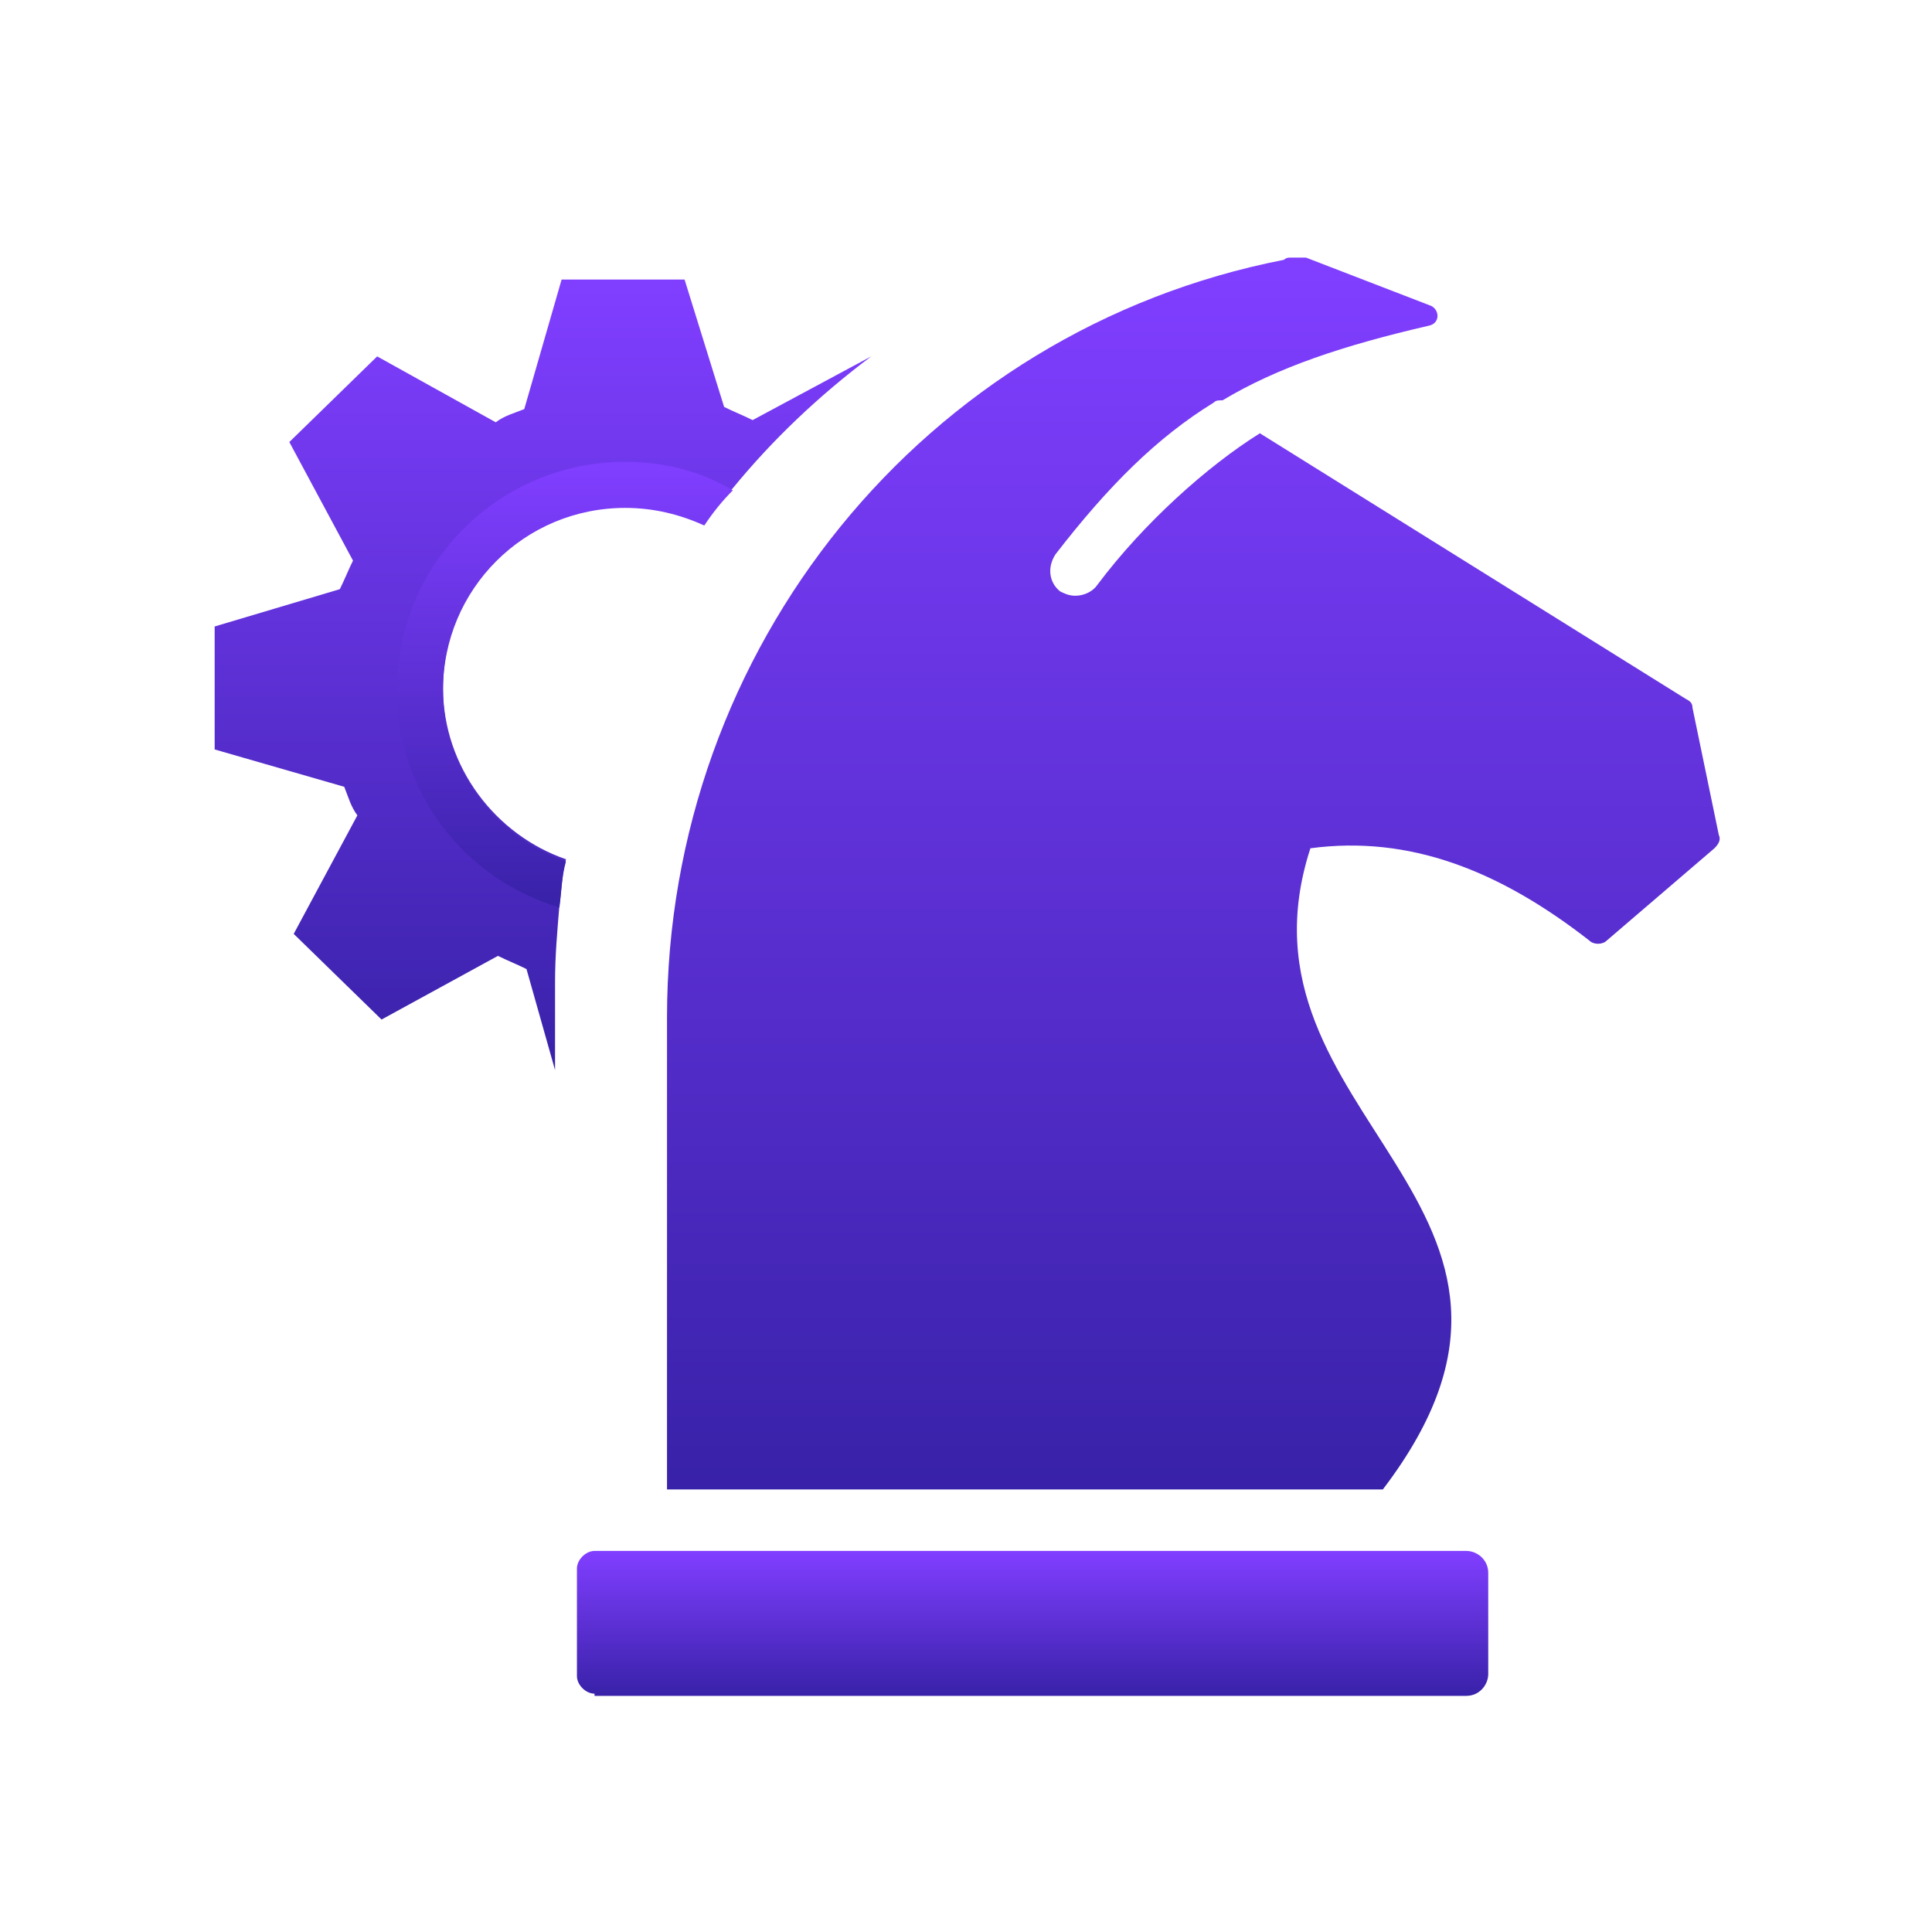
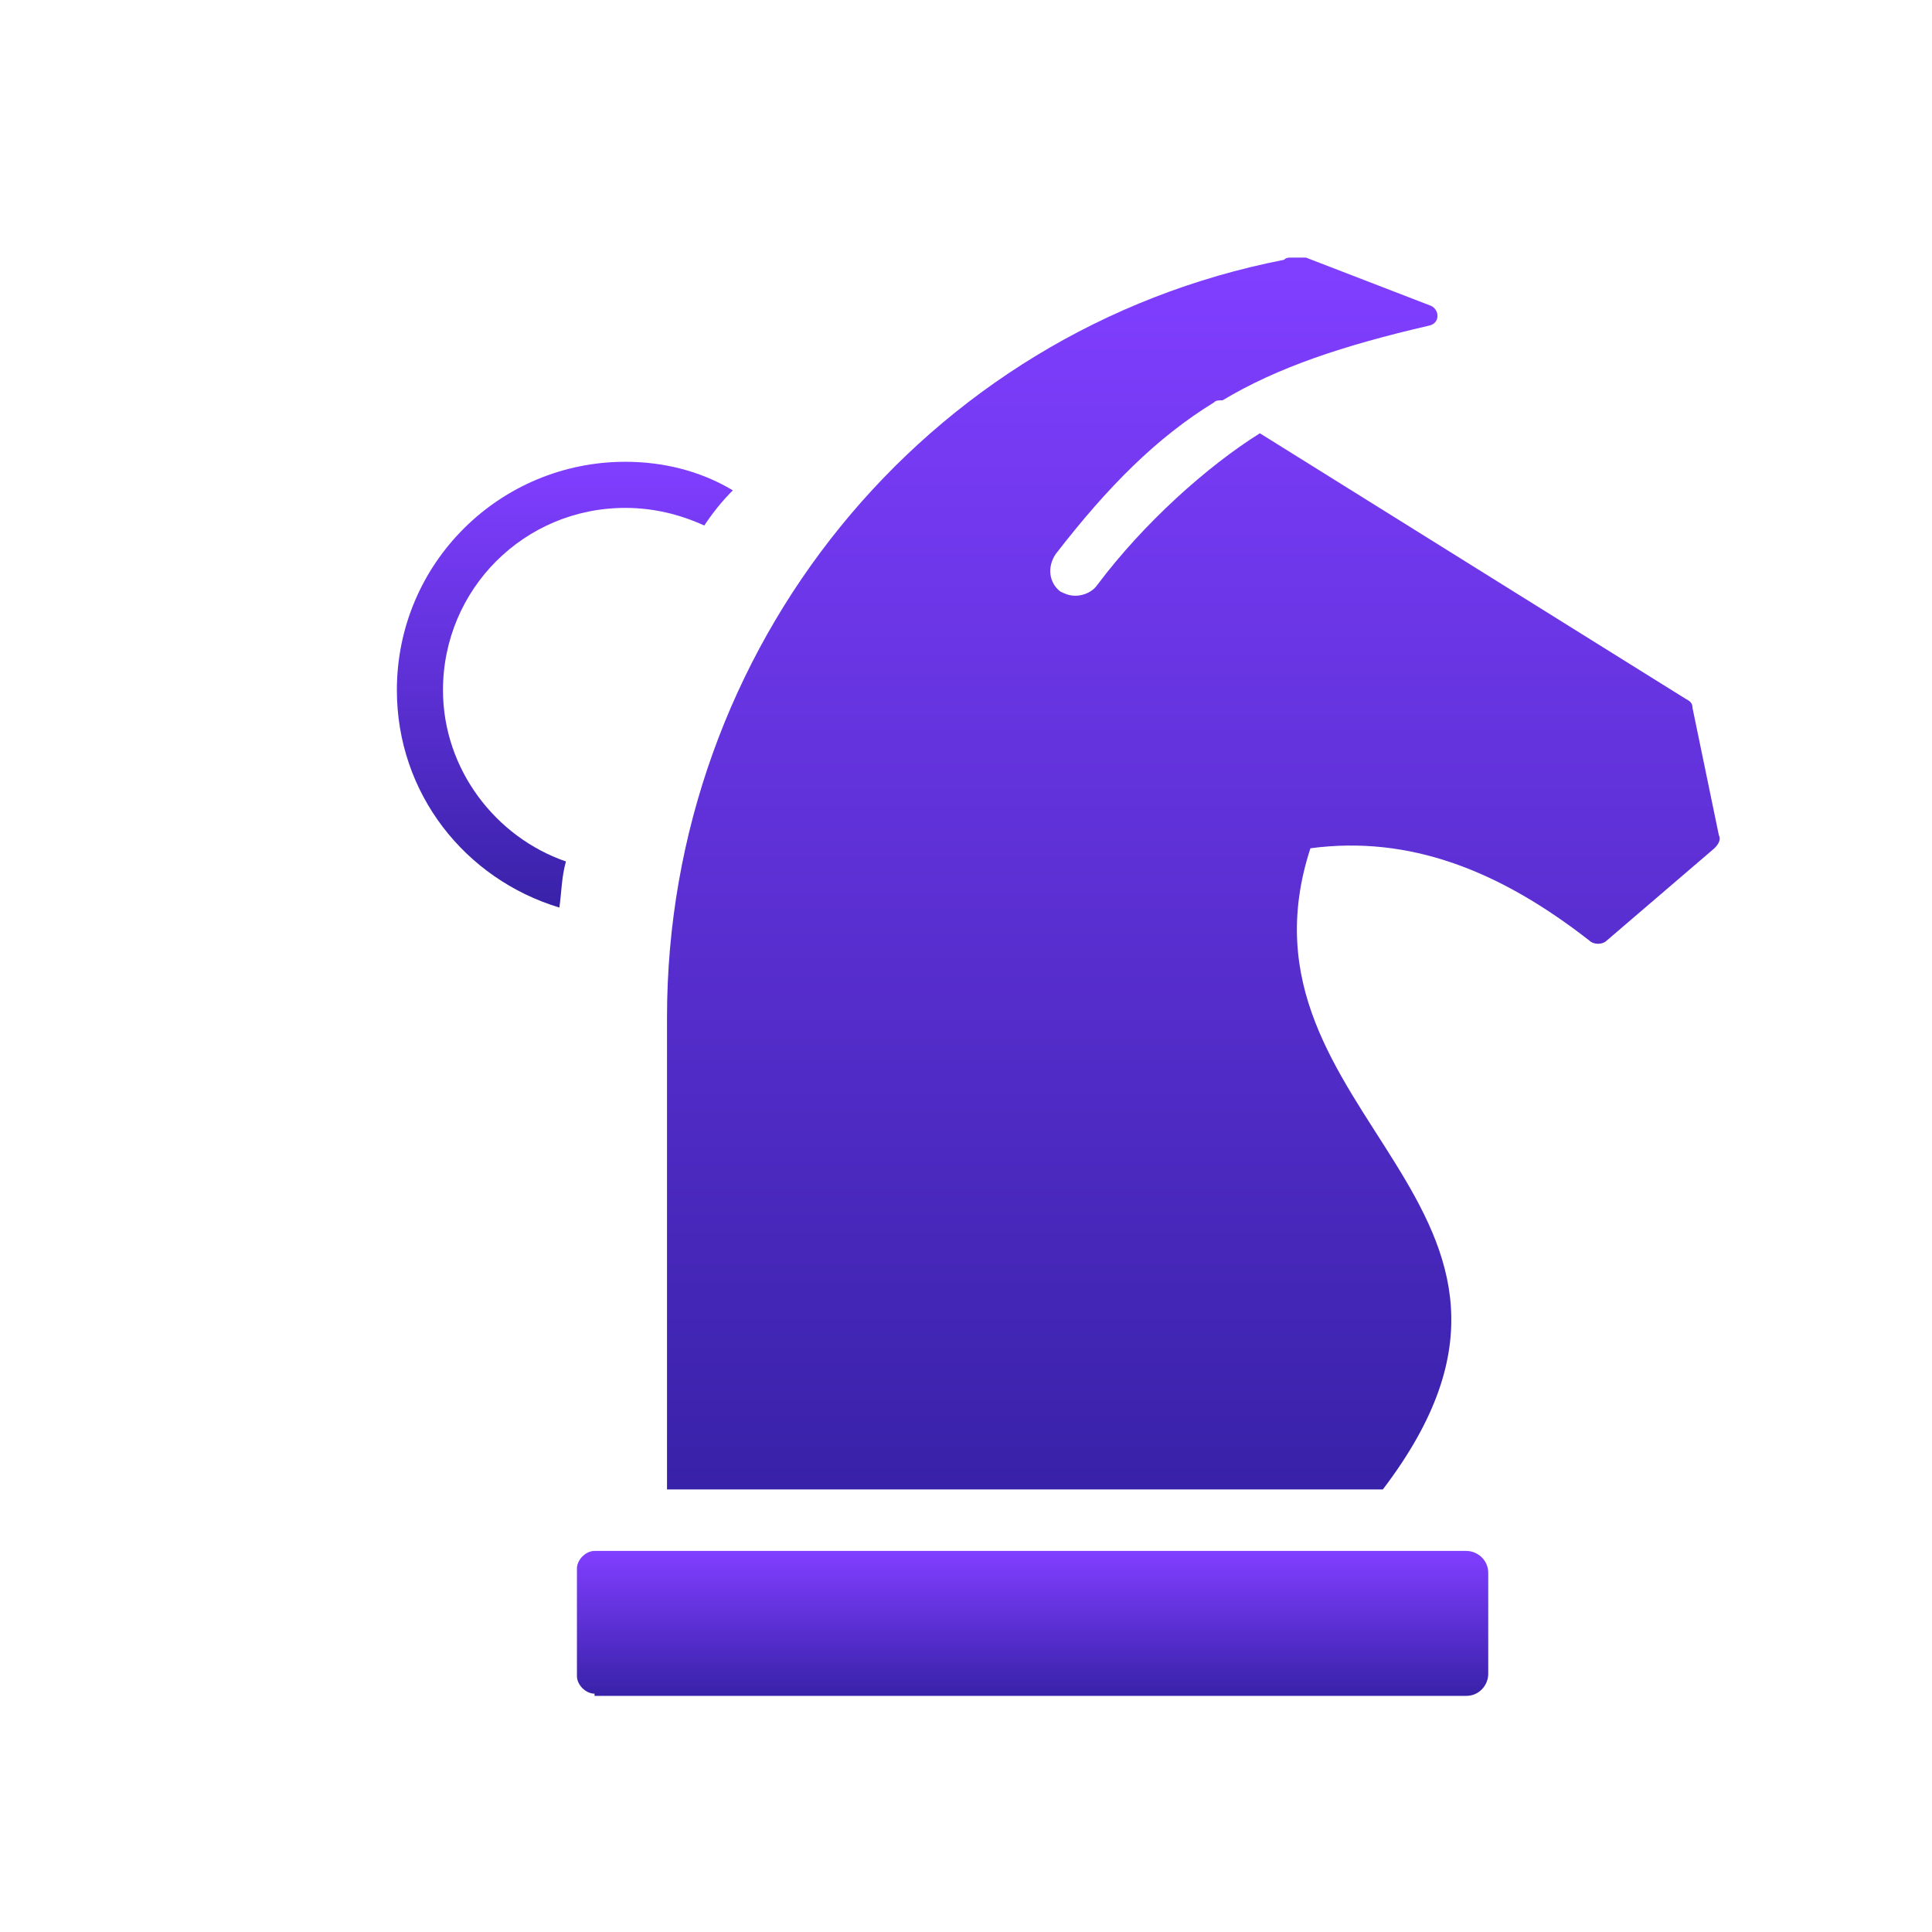
<svg xmlns="http://www.w3.org/2000/svg" width="45" height="45" viewBox="0 0 45 45" fill="none">
-   <path d="M20.292 8.301L17.53 9.785C17.326 9.682 17.07 9.58 16.866 9.478L15.945 6.511H13.081L12.211 9.529C11.956 9.631 11.751 9.682 11.547 9.836L8.785 8.301L6.739 10.296L8.222 13.058C8.12 13.262 8.018 13.518 7.915 13.723L5 14.592V17.456L8.018 18.326C8.12 18.581 8.171 18.786 8.324 18.991L6.841 21.752L8.887 23.747L11.598 22.264C11.802 22.366 12.058 22.468 12.263 22.571L12.928 24.923V22.878C12.928 22.264 12.979 21.701 13.03 21.088C13.081 20.73 13.081 20.372 13.183 20.014C11.547 19.451 10.319 17.865 10.319 16.024C10.319 13.671 12.211 11.779 14.564 11.779C15.229 11.779 15.843 11.933 16.405 12.188C16.61 11.882 16.814 11.626 17.07 11.37C17.991 10.245 19.065 9.222 20.292 8.301Z" fill="url(#paint0_linear)" />
  <path d="M14.563 10.756C11.648 10.756 9.244 13.109 9.244 16.075C9.244 18.479 10.83 20.474 13.029 21.139C13.08 20.781 13.08 20.423 13.182 20.065C11.546 19.502 10.318 17.917 10.318 16.075C10.318 13.723 12.211 11.83 14.563 11.83C15.228 11.83 15.842 11.984 16.404 12.24C16.609 11.933 16.814 11.677 17.069 11.421C16.302 10.961 15.433 10.756 14.563 10.756Z" fill="url(#paint1_linear)" />
  <path d="M39.421 16.485C39.421 16.382 39.37 16.331 39.267 16.28L29.345 10.092C28.118 10.859 26.635 12.188 25.561 13.621C25.458 13.774 25.254 13.876 25.049 13.876C24.896 13.876 24.793 13.825 24.691 13.774C24.435 13.569 24.384 13.211 24.589 12.905C25.816 11.319 26.942 10.194 28.271 9.376C28.322 9.324 28.373 9.324 28.476 9.324C29.754 8.557 31.289 8.046 33.283 7.585C33.539 7.534 33.539 7.227 33.335 7.125L30.419 6C30.266 6 30.164 6 30.061 6C30.01 6 29.959 6 29.908 6.051C21.52 7.688 15.536 15.104 15.536 23.696V34.692H32.209C37.273 28.044 28.476 26.049 30.522 19.758C32.823 19.451 34.92 20.27 37.017 21.906C37.119 22.008 37.324 22.008 37.426 21.906L39.932 19.758C40.035 19.656 40.086 19.553 40.035 19.451L39.421 16.485Z" fill="url(#paint2_linear)" />
  <path d="M13.848 39.449C13.643 39.449 13.438 39.244 13.438 39.04V36.534C13.438 36.329 13.643 36.124 13.848 36.124H34.152C34.408 36.124 34.664 36.329 34.664 36.636V38.989C34.664 39.244 34.459 39.5 34.152 39.5H13.848V39.449Z" fill="url(#paint3_linear)" />
  <defs>
    <linearGradient id="paint0_linear" x1="12.644" y1="25.233" x2="12.644" y2="6.741" gradientUnits="userSpaceOnUse">
      <stop stop-color="#3721A7" />
      <stop offset="1" stop-color="#803EFF" />
    </linearGradient>
    <linearGradient id="paint1_linear" x1="13.156" y1="21.314" x2="13.156" y2="10.886" gradientUnits="userSpaceOnUse">
      <stop stop-color="#3721A7" />
      <stop offset="1" stop-color="#803EFF" />
    </linearGradient>
    <linearGradient id="paint2_linear" x1="27.792" y1="35.175" x2="27.792" y2="6.358" gradientUnits="userSpaceOnUse">
      <stop stop-color="#3721A7" />
      <stop offset="1" stop-color="#803EFF" />
    </linearGradient>
    <linearGradient id="paint3_linear" x1="24.048" y1="39.557" x2="24.048" y2="36.167" gradientUnits="userSpaceOnUse">
      <stop stop-color="#3721A7" />
      <stop offset="1" stop-color="#803EFF" />
    </linearGradient>
  </defs>
</svg>